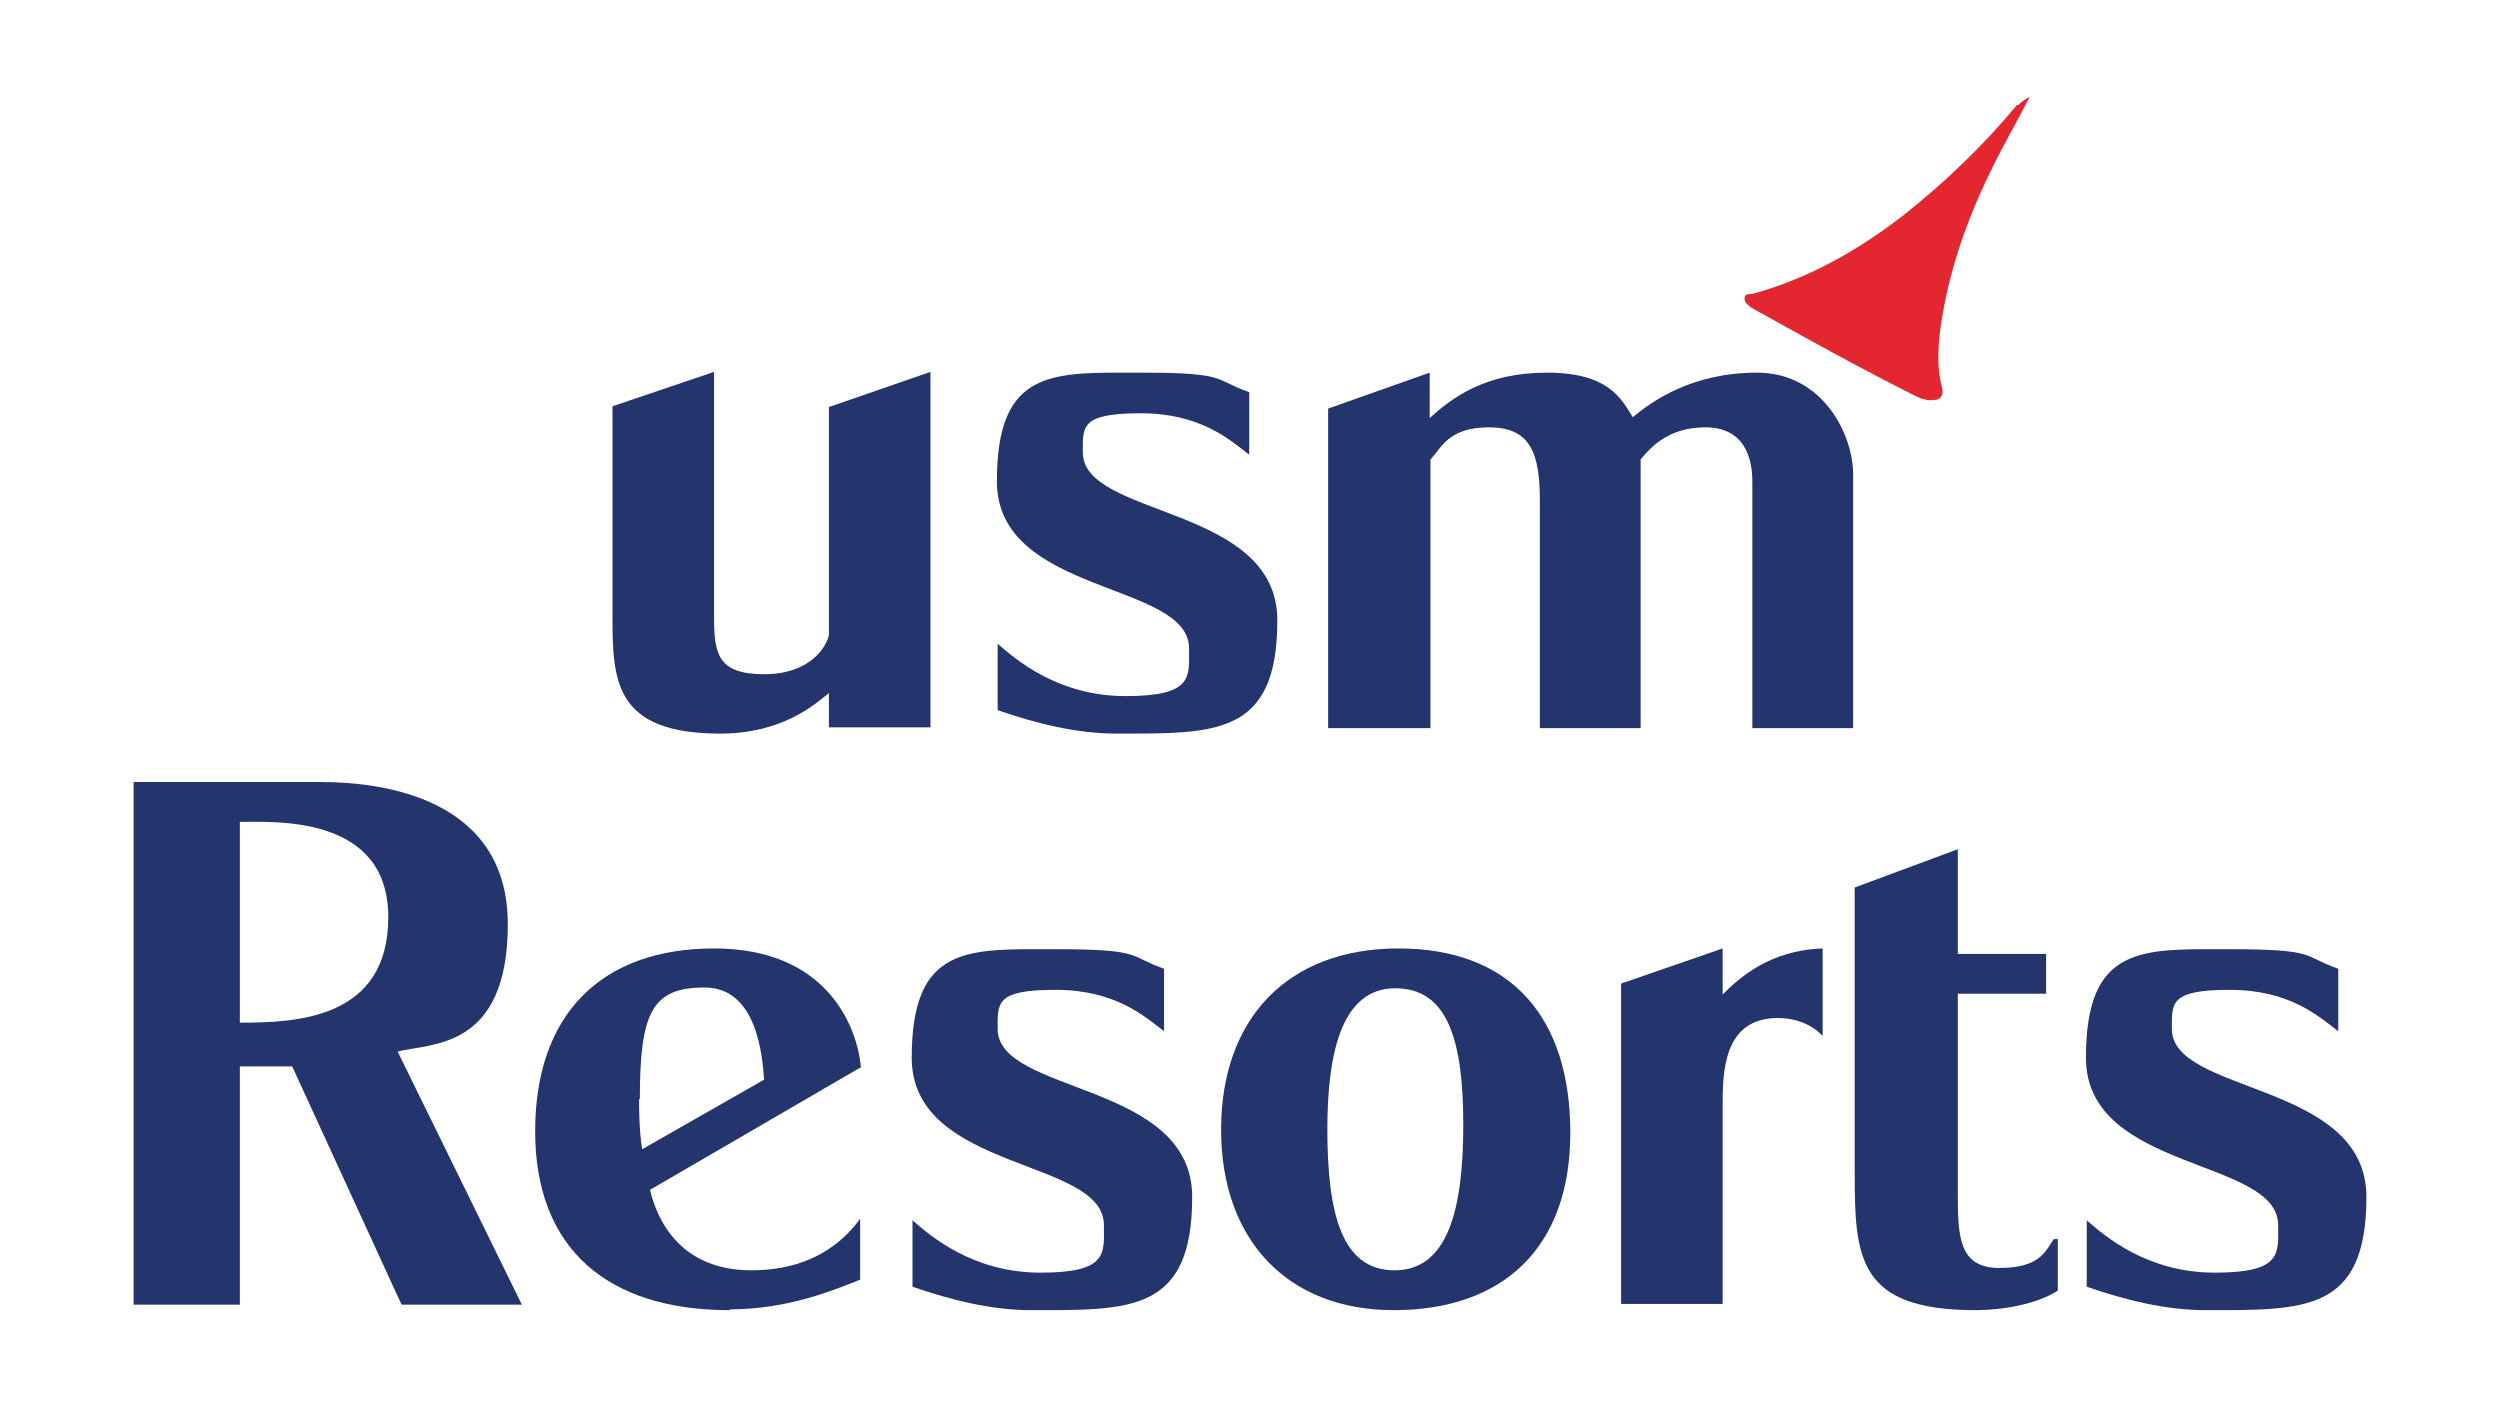
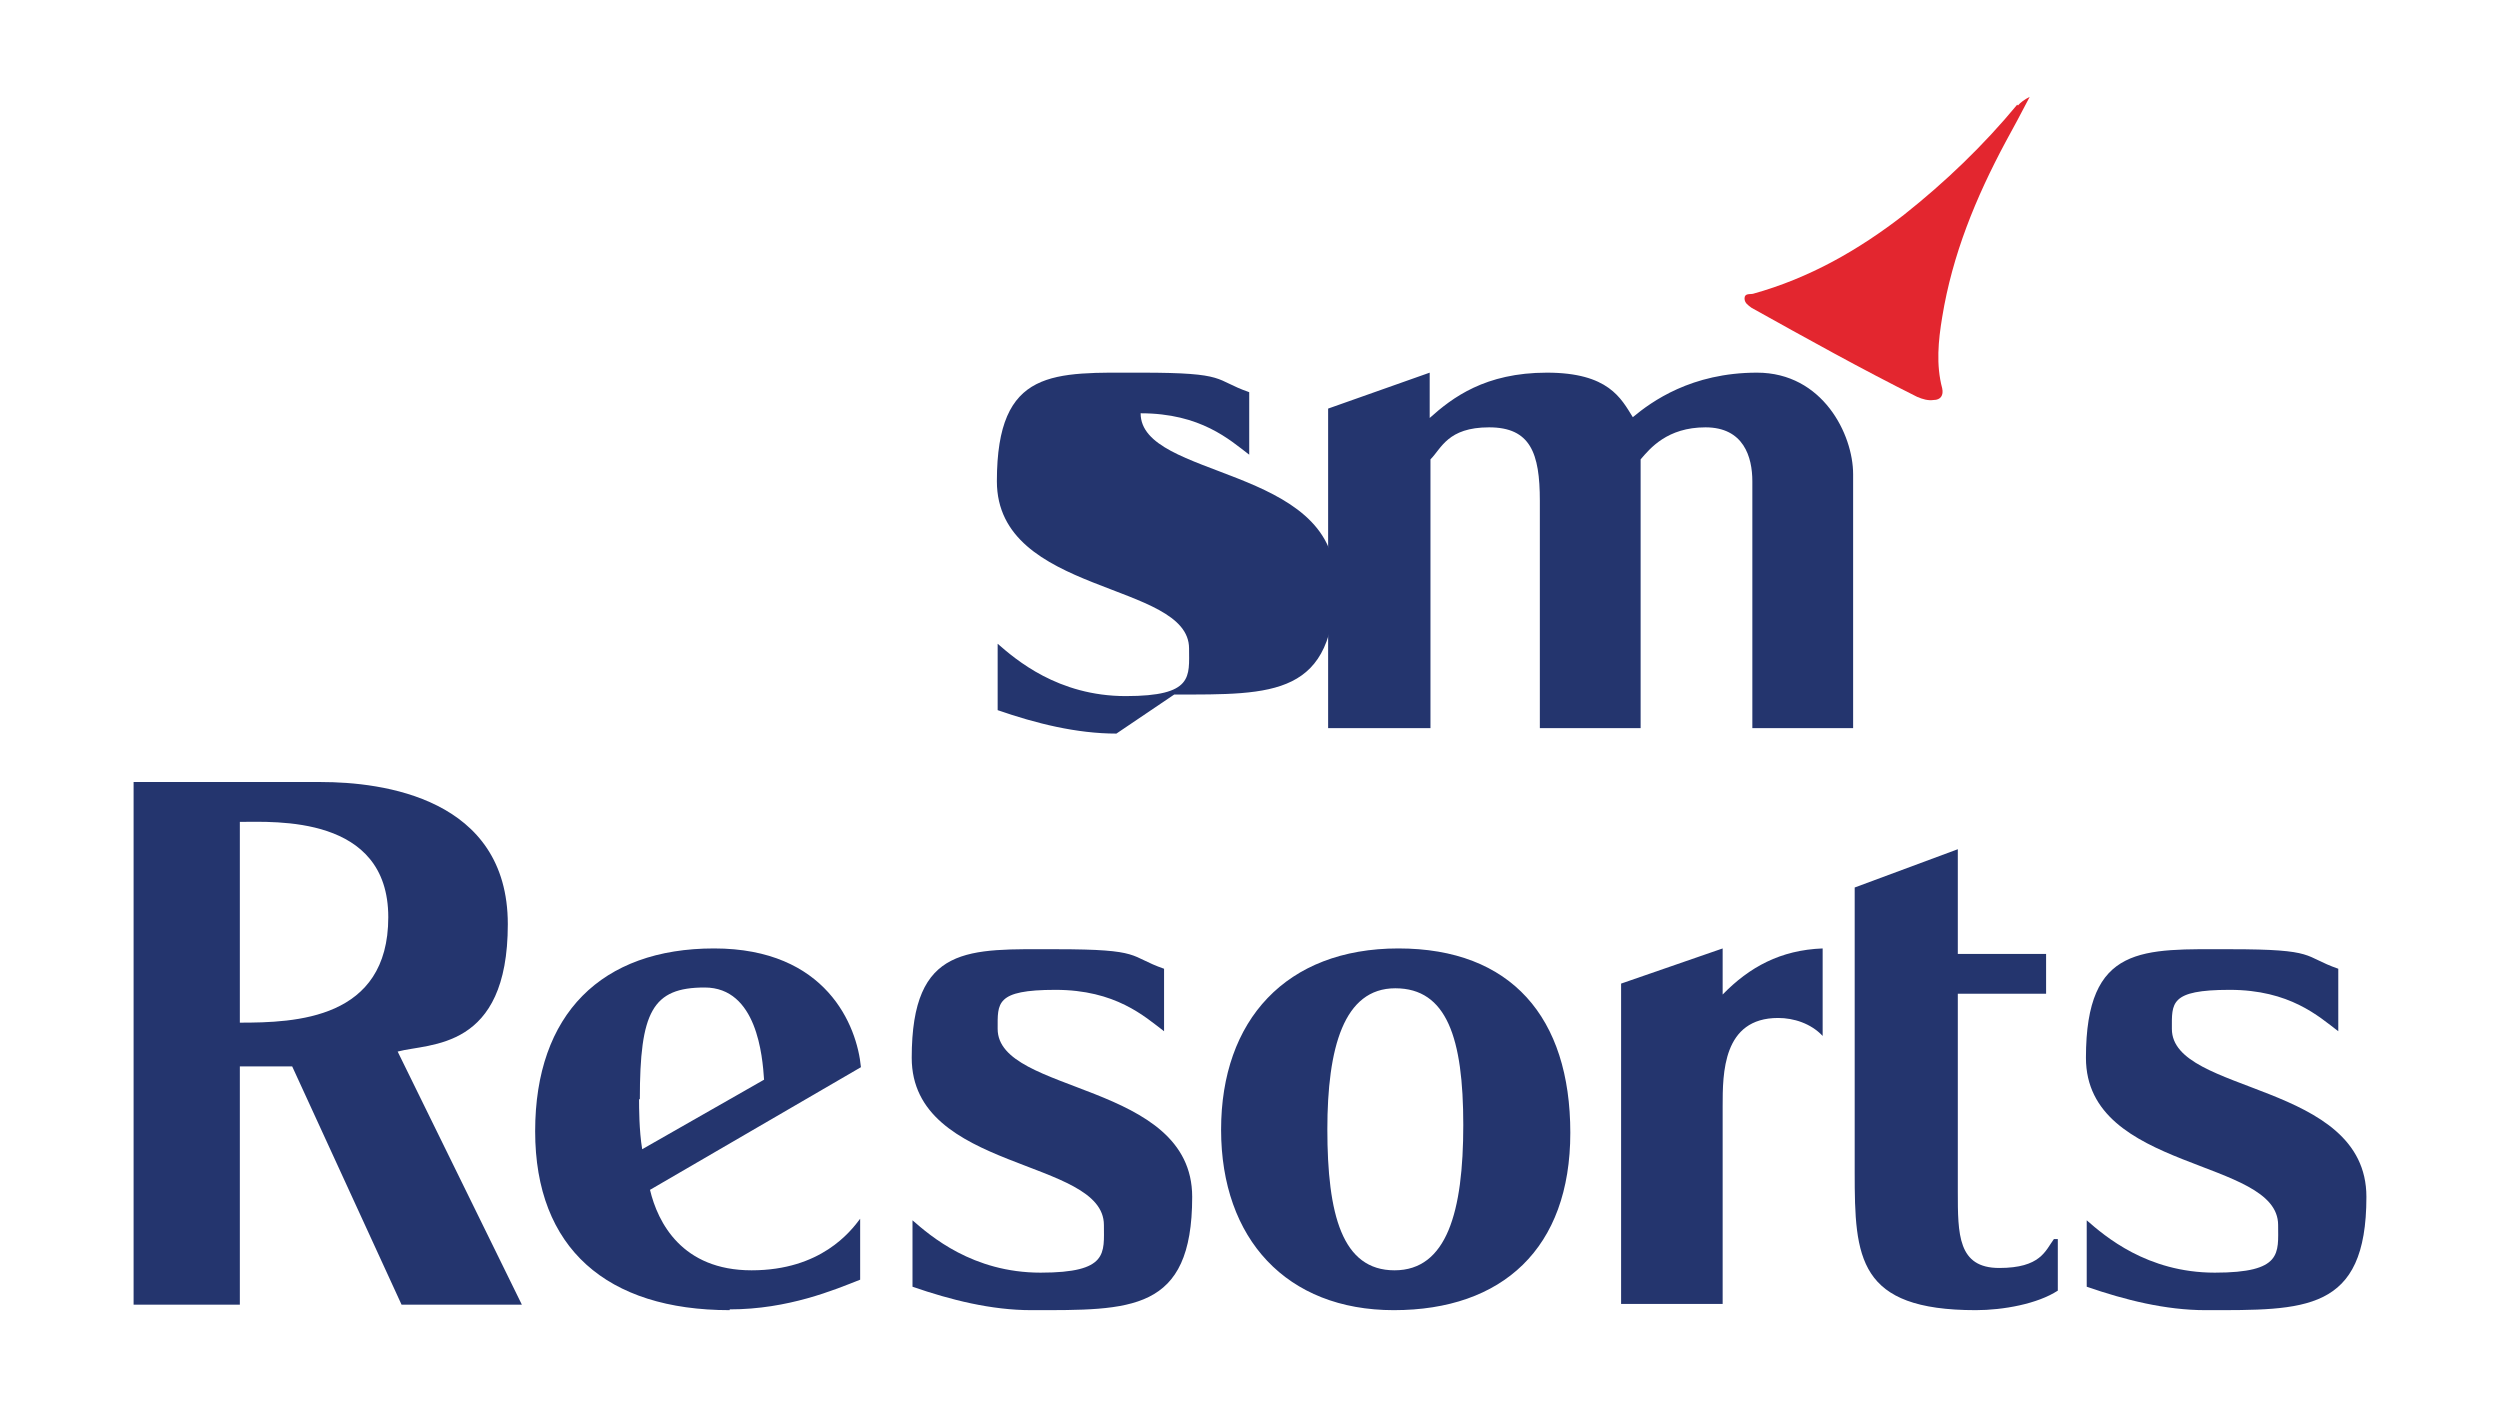
<svg xmlns="http://www.w3.org/2000/svg" version="1.1" viewBox="0 0 320 180">
  <defs>
    <style>
      .cls-1 {
        fill: #24356e;
      }

      .cls-2 {
        fill: #e3262f;
      }
    </style>
  </defs>
  <g>
    <g id="Layer_1">
      <g>
        <g>
-           <path class="cls-1" d="M92.2,93.9c-13.6,0-13.8-6.8-13.8-15.1v-26.8l13-4.4v31.3c0,4.7.4,7.4,6.4,7.4s8-3.6,8.3-5v-29.2l13-4.5v45.5h-13v-4.4c-1.7,1.4-5.9,5.2-13.9,5.2Z" />
-           <path class="cls-1" d="M142.9,93.9c-5.1,0-10.3-1.3-15.2-3v-8.5c2.3,2,7.7,6.7,16.4,6.7s8.1-2.5,8.1-6.1c0-8.6-24.6-6.8-24.6-21.4s7.3-13.9,18.5-13.9,9.2.9,13.8,2.5v8c-2.5-1.9-6.2-5.3-13.9-5.3s-7.4,1.7-7.4,5c0,8.4,24.9,6.7,24.9,21.5s-7.9,14.5-20.6,14.5Z" />
+           <path class="cls-1" d="M142.9,93.9c-5.1,0-10.3-1.3-15.2-3v-8.5c2.3,2,7.7,6.7,16.4,6.7s8.1-2.5,8.1-6.1c0-8.6-24.6-6.8-24.6-21.4s7.3-13.9,18.5-13.9,9.2.9,13.8,2.5v8c-2.5-1.9-6.2-5.3-13.9-5.3c0,8.4,24.9,6.7,24.9,21.5s-7.9,14.5-20.6,14.5Z" />
          <path class="cls-1" d="M170,93.2v-40.9l13-4.6v5.8c2.9-2.6,7.1-5.8,15-5.8s9.5,3.3,11,5.7c2.4-2,7.5-5.7,15.9-5.7s12.3,7.9,12.3,13v32.5h-12.9v-31.6c0-3.1-1.1-6.9-6-6.9s-7.1,2.7-8.3,4.1v34.4h-12.9v-29.1c0-6.1-1.2-9.4-6.5-9.4s-6.1,2.7-7.5,4.1v34.4h-13Z" />
          <path class="cls-1" d="M17.1,166.9v-66.8h24c7.8,0,23.9,2,23.9,18.2s-10,15.2-14.1,16.3l15.9,32.4h-15.4l-14-30.5h-6.7v30.5h-13.6ZM30.7,105.2v25.7c7.1,0,19-.4,19-13.5s-14.5-12.2-19-12.2Z" />
          <path class="cls-1" d="M93.4,167.7c-15.7,0-24.9-7.9-24.9-22.9s8.5-23.4,22.9-23.4,18.3,9.9,18.8,15.2l-27,15.7c1,4.2,4.1,10.3,13,10.3s12.7-5,13.9-6.6v7.8c-3.3,1.3-9.2,3.8-16.7,3.8ZM81.8,140.7c0,1,0,4,.4,6.4l15.6-8.9c-.2-3-.9-11.8-7.6-11.8s-8.3,3.1-8.3,14.3Z" />
          <path class="cls-1" d="M132,167.7c-5.1,0-10.3-1.3-15.2-3v-8.5c2.3,2,7.7,6.7,16.4,6.7s8.1-2.5,8.1-6.1c0-8.6-24.6-6.8-24.6-21.4s7.3-13.9,18.5-13.9,9.2.9,13.8,2.5v8c-2.5-1.9-6.2-5.3-13.9-5.3s-7.4,1.7-7.4,5c0,8.4,24.9,6.7,24.9,21.5s-7.9,14.5-20.6,14.5Z" />
          <path class="cls-1" d="M178.4,167.7c-13.7,0-22.1-9.1-22.1-23.1s8.3-23.2,22.7-23.2,22,8.8,22,23.6-8.7,22.7-22.6,22.7ZM169.9,144.5c0,11,1.9,18.1,8.6,18.1s8.8-7.5,8.8-18.6-2.1-17.5-8.7-17.5-8.7,7.6-8.7,18.1Z" />
          <path class="cls-1" d="M207.5,166.9v-41l13-4.5v5.9c3.4-3.5,7.4-5.7,12.8-5.9v11.2c-1.5-1.6-3.7-2.3-5.7-2.3-7.1,0-7.1,7.1-7.1,11.3v25.3h-13Z" />
          <path class="cls-1" d="M252.9,167.7c-15.1,0-15.5-6.7-15.5-17.6v-36.5l13.2-4.9v13.4h11.3v5.1h-11.3v25.3c0,5.5,0,9.8,5.3,9.8s5.9-2.2,7-3.7h.5v6.6c-2.6,1.7-7,2.5-10.5,2.5Z" />
          <path class="cls-1" d="M282.3,167.7c-5.1,0-10.3-1.3-15.2-3v-8.5c2.3,2,7.7,6.7,16.4,6.7s8.1-2.5,8.1-6.1c0-8.6-24.6-6.8-24.6-21.4s7.3-13.9,18.5-13.9,9.2.9,13.8,2.5v8c-2.5-1.9-6.2-5.3-13.9-5.3s-7.4,1.7-7.4,5c0,8.4,24.9,6.7,24.9,21.5s-7.9,14.5-20.6,14.5Z" />
        </g>
        <path class="cls-2" d="M258.2,13.4c-4.3,5.2-9.2,9.9-14.5,14.1-5.8,4.5-12.1,8.1-19.3,10.1-.4.1-1.1-.1-1.1.6,0,.6.5.9.9,1.2,7,3.9,14,7.8,21.2,11.4.7.3,1.4.5,2.1.4.9,0,1.3-.6,1.1-1.5-.8-3-.5-6.1,0-9.1,1.3-8,4.3-15.3,8.1-22.4,1-1.8,2-3.7,3.1-5.8q-1,.5-1.5,1.1Z" />
      </g>
    </g>
  </g>
</svg>